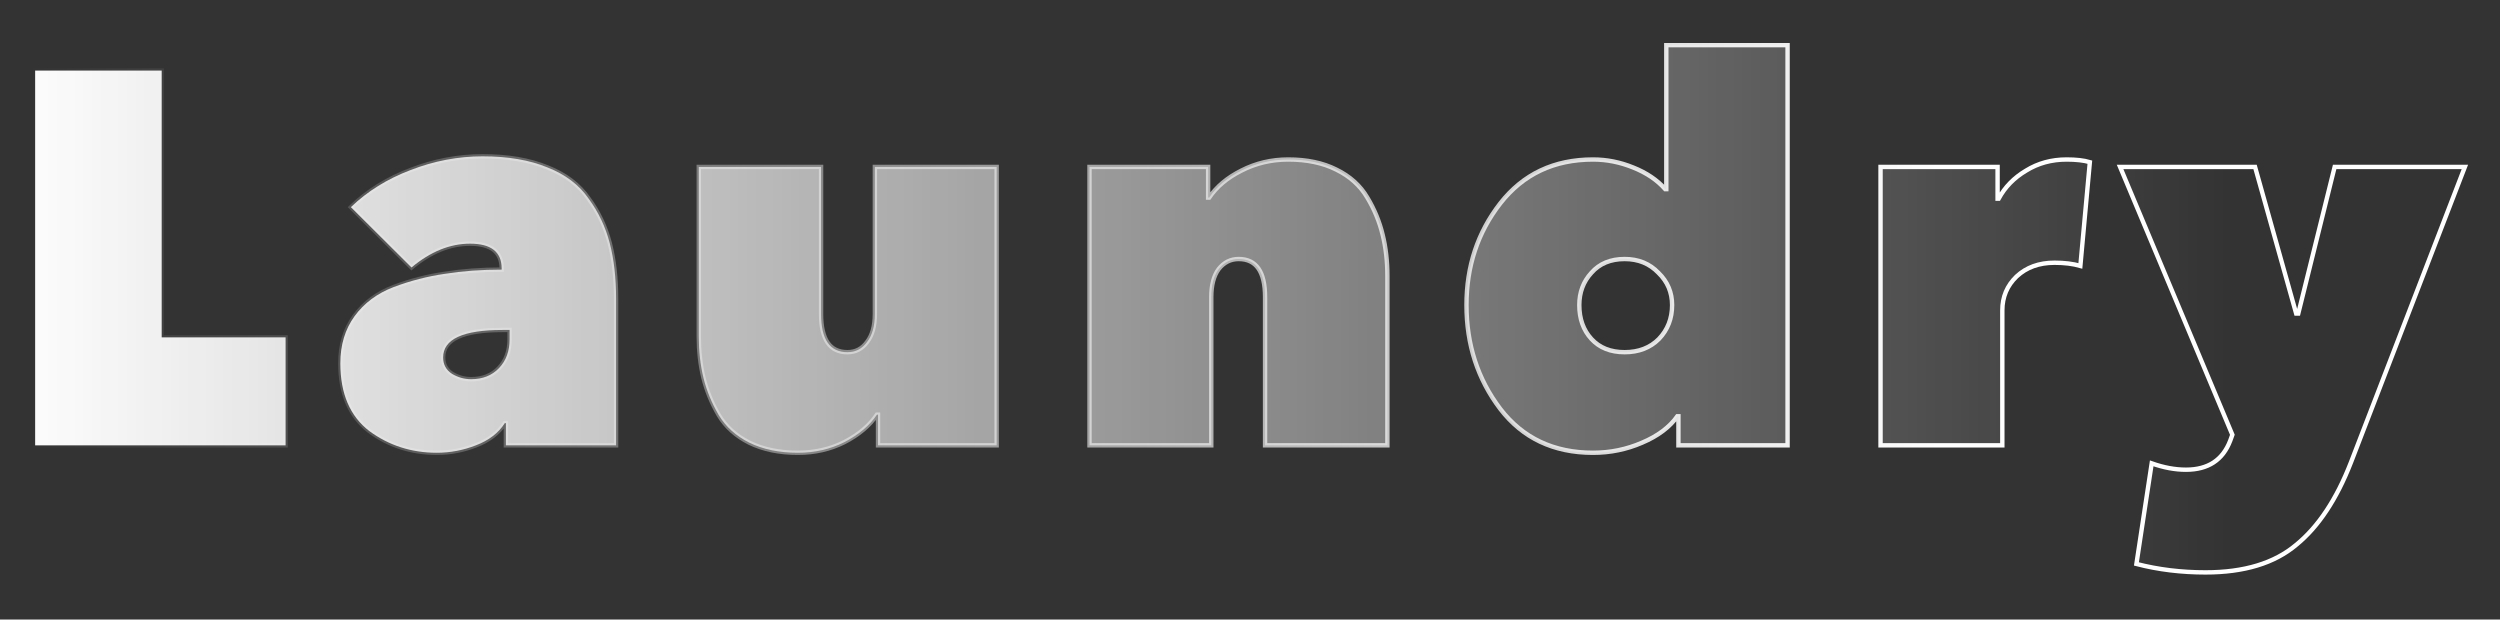
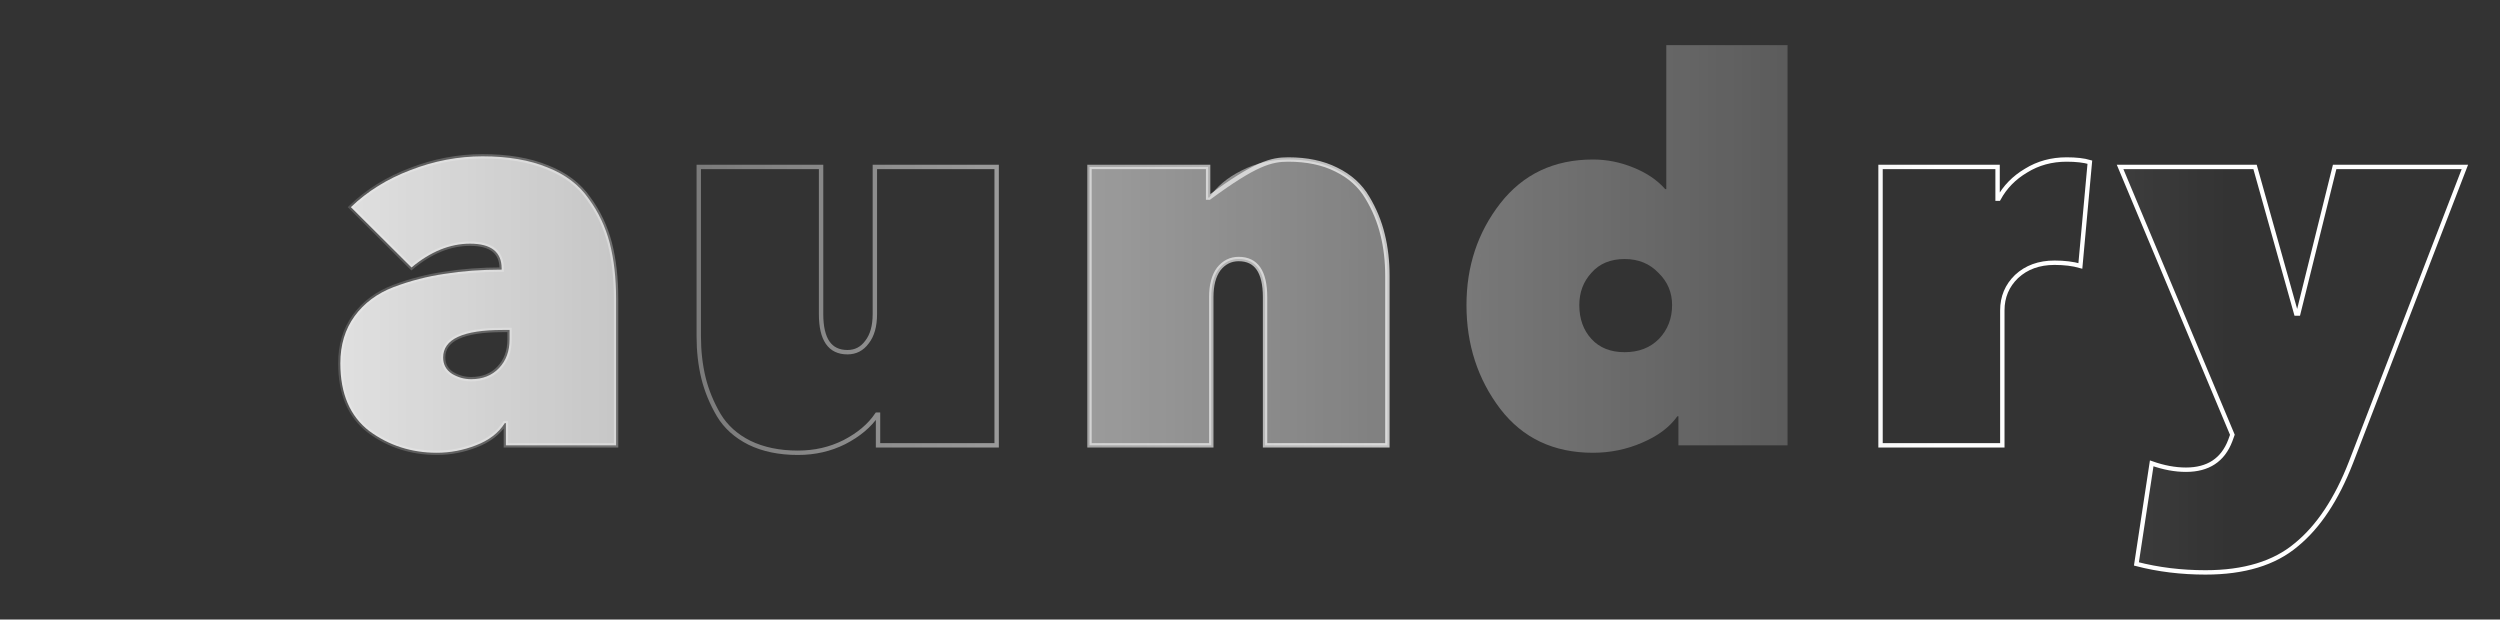
<svg xmlns="http://www.w3.org/2000/svg" width="569" height="141" viewBox="0 0 569 141" fill="none">
  <rect x="0" y="0" width="569" height="141" fill="#333333" stroke="none" />
-   <path d="M8 101.364V16.062H36.8V76.785H65V101.364H8Z" fill="url(#paint0_linear_8704_31545)" />
  <path d="M115.979 75.099H114.419C105.379 75.099 100.859 77.187 100.859 81.364C100.859 82.97 101.539 84.215 102.899 85.099C104.259 85.902 105.699 86.303 107.219 86.303C109.859 86.303 111.979 85.46 113.579 83.773C115.179 82.087 115.979 79.918 115.979 77.267V75.099ZM114.179 61.364V61.123C114.179 57.348 111.779 55.46 106.979 55.46C102.419 55.46 97.979 57.267 93.659 60.882L79.859 47.147C83.619 43.532 88.139 40.721 93.419 38.713C98.779 36.625 104.259 35.581 109.859 35.581C115.619 35.581 120.539 36.424 124.619 38.111C128.699 39.717 131.819 42.087 133.979 45.219C136.219 48.271 137.819 51.645 138.779 55.34C139.739 59.034 140.219 63.251 140.219 67.99V101.364H115.139V96.303H114.899C113.459 98.552 111.259 100.239 108.299 101.364C105.419 102.488 102.459 103.05 99.419 103.05C93.659 103.05 88.539 101.404 84.059 98.111C79.659 94.737 77.459 89.597 77.459 82.689C77.459 78.512 78.539 74.938 80.699 71.966C82.859 68.994 85.819 66.785 89.579 65.34C93.419 63.894 97.299 62.89 101.219 62.328C105.219 61.685 109.539 61.364 114.179 61.364Z" fill="url(#paint1_linear_8704_31545)" />
-   <path d="M226.838 37.99V101.364H199.838V94.376H199.598C197.918 96.866 195.438 98.954 192.158 100.641C188.958 102.247 185.438 103.05 181.598 103.05C177.358 103.05 173.678 102.287 170.558 100.761C167.518 99.235 165.198 97.147 163.598 94.496C161.998 91.765 160.838 88.954 160.118 86.062C159.398 83.091 159.038 79.918 159.038 76.544V37.99H186.878V71.484C186.878 77.267 188.878 80.159 192.878 80.159C194.718 80.159 196.198 79.396 197.318 77.87C198.518 76.344 199.118 74.215 199.118 71.484V37.99H226.838Z" fill="url(#paint2_linear_8704_31545)" />
  <path d="M247.968 101.364V37.99H274.968V44.978H275.208C276.888 42.488 279.328 40.44 282.528 38.834C285.808 37.147 289.368 36.303 293.208 36.303C297.448 36.303 301.088 37.066 304.128 38.593C307.248 40.119 309.608 42.247 311.208 44.978C312.808 47.629 313.968 50.44 314.688 53.412C315.408 56.303 315.768 59.436 315.768 62.809V101.364H287.928V67.629C287.928 61.846 285.928 58.954 281.928 58.954C280.088 58.954 278.568 59.717 277.368 61.243C276.248 62.769 275.688 64.898 275.688 67.629V101.364H247.968Z" fill="url(#paint3_linear_8704_31545)" />
  <path d="M333.77 69.436C333.77 60.601 336.33 52.89 341.45 46.303C346.65 39.637 353.69 36.303 362.57 36.303C365.69 36.303 368.73 36.906 371.69 38.111C374.73 39.315 377.17 40.962 379.01 43.05H379.25V10.279H406.85V101.364H382.01V94.737H381.77C380.01 97.227 377.33 99.235 373.73 100.761C370.21 102.287 366.49 103.05 362.57 103.05C353.61 103.05 346.57 99.717 341.45 93.05C336.33 86.303 333.77 78.432 333.77 69.436ZM359.45 69.436C359.45 72.569 360.37 75.139 362.21 77.147C364.05 79.155 366.57 80.159 369.77 80.159C372.97 80.159 375.57 79.155 377.57 77.147C379.57 75.058 380.57 72.488 380.57 69.436C380.57 66.544 379.53 64.095 377.45 62.087C375.45 59.998 372.89 58.954 369.77 58.954C366.57 58.954 364.05 59.998 362.21 62.087C360.37 64.095 359.45 66.544 359.45 69.436Z" fill="url(#paint4_linear_8704_31545)" />
-   <path d="M428.01 101.364V37.99H454.65V45.219H454.89C456.33 42.569 458.41 40.44 461.13 38.834C463.85 37.147 466.93 36.303 470.37 36.303C472.53 36.303 474.29 36.504 475.65 36.906L473.49 60.52C471.81 60.038 469.85 59.797 467.61 59.797C464.09 59.797 461.21 60.842 458.97 62.93C456.81 65.018 455.73 67.588 455.73 70.641V101.364H428.01Z" fill="url(#paint5_linear_8704_31545)" />
  <path d="M507.608 100.279L508.088 98.954L482.528 37.99H513.248L522.608 71.364H523.088L531.368 37.99H561.008L535.088 105.219C531.808 113.653 527.648 119.918 522.608 124.014C517.648 128.191 510.768 130.279 501.968 130.279C496.448 130.279 491.208 129.637 486.248 128.352L489.728 105.46C492.448 106.424 495.048 106.906 497.528 106.906C502.568 106.906 505.928 104.697 507.608 100.279Z" fill="url(#paint6_linear_8704_31545)" />
-   <path d="M8 101.364V16.062H36.8V76.785H65V101.364H8Z" stroke="url(#paint7_linear_8704_31545)" />
  <path d="M115.979 75.099H114.419C105.379 75.099 100.859 77.187 100.859 81.364C100.859 82.97 101.539 84.215 102.899 85.099C104.259 85.902 105.699 86.303 107.219 86.303C109.859 86.303 111.979 85.46 113.579 83.773C115.179 82.087 115.979 79.918 115.979 77.267V75.099ZM114.179 61.364V61.123C114.179 57.348 111.779 55.46 106.979 55.46C102.419 55.46 97.979 57.267 93.659 60.882L79.859 47.147C83.619 43.532 88.139 40.721 93.419 38.713C98.779 36.625 104.259 35.581 109.859 35.581C115.619 35.581 120.539 36.424 124.619 38.111C128.699 39.717 131.819 42.087 133.979 45.219C136.219 48.271 137.819 51.645 138.779 55.34C139.739 59.034 140.219 63.251 140.219 67.99V101.364H115.139V96.303H114.899C113.459 98.552 111.259 100.239 108.299 101.364C105.419 102.488 102.459 103.05 99.419 103.05C93.659 103.05 88.539 101.404 84.059 98.111C79.659 94.737 77.459 89.597 77.459 82.689C77.459 78.512 78.539 74.938 80.699 71.966C82.859 68.994 85.819 66.785 89.579 65.34C93.419 63.894 97.299 62.89 101.219 62.328C105.219 61.685 109.539 61.364 114.179 61.364Z" stroke="url(#paint8_linear_8704_31545)" />
  <path d="M226.838 37.99V101.364H199.838V94.376H199.598C197.918 96.866 195.438 98.954 192.158 100.641C188.958 102.247 185.438 103.05 181.598 103.05C177.358 103.05 173.678 102.287 170.558 100.761C167.518 99.235 165.198 97.147 163.598 94.496C161.998 91.765 160.838 88.954 160.118 86.062C159.398 83.091 159.038 79.918 159.038 76.544V37.99H186.878V71.484C186.878 77.267 188.878 80.159 192.878 80.159C194.718 80.159 196.198 79.396 197.318 77.87C198.518 76.344 199.118 74.215 199.118 71.484V37.99H226.838Z" stroke="url(#paint9_linear_8704_31545)" />
-   <path d="M247.968 101.364V37.99H274.968V44.978H275.208C276.888 42.488 279.328 40.44 282.528 38.834C285.808 37.147 289.368 36.303 293.208 36.303C297.448 36.303 301.088 37.066 304.128 38.593C307.248 40.119 309.608 42.247 311.208 44.978C312.808 47.629 313.968 50.44 314.688 53.412C315.408 56.303 315.768 59.436 315.768 62.809V101.364H287.928V67.629C287.928 61.846 285.928 58.954 281.928 58.954C280.088 58.954 278.568 59.717 277.368 61.243C276.248 62.769 275.688 64.898 275.688 67.629V101.364H247.968Z" stroke="url(#paint10_linear_8704_31545)" />
-   <path d="M333.77 69.436C333.77 60.601 336.33 52.89 341.45 46.303C346.65 39.637 353.69 36.303 362.57 36.303C365.69 36.303 368.73 36.906 371.69 38.111C374.73 39.315 377.17 40.962 379.01 43.05H379.25V10.279H406.85V101.364H382.01V94.737H381.77C380.01 97.227 377.33 99.235 373.73 100.761C370.21 102.287 366.49 103.05 362.57 103.05C353.61 103.05 346.57 99.717 341.45 93.05C336.33 86.303 333.77 78.432 333.77 69.436ZM359.45 69.436C359.45 72.569 360.37 75.139 362.21 77.147C364.05 79.155 366.57 80.159 369.77 80.159C372.97 80.159 375.57 79.155 377.57 77.147C379.57 75.058 380.57 72.488 380.57 69.436C380.57 66.544 379.53 64.095 377.45 62.087C375.45 59.998 372.89 58.954 369.77 58.954C366.57 58.954 364.05 59.998 362.21 62.087C360.37 64.095 359.45 66.544 359.45 69.436Z" stroke="url(#paint11_linear_8704_31545)" />
+   <path d="M247.968 101.364V37.99H274.968V44.978H275.208C285.808 37.147 289.368 36.303 293.208 36.303C297.448 36.303 301.088 37.066 304.128 38.593C307.248 40.119 309.608 42.247 311.208 44.978C312.808 47.629 313.968 50.44 314.688 53.412C315.408 56.303 315.768 59.436 315.768 62.809V101.364H287.928V67.629C287.928 61.846 285.928 58.954 281.928 58.954C280.088 58.954 278.568 59.717 277.368 61.243C276.248 62.769 275.688 64.898 275.688 67.629V101.364H247.968Z" stroke="url(#paint10_linear_8704_31545)" />
  <path d="M428.01 101.364V37.99H454.65V45.219H454.89C456.33 42.569 458.41 40.44 461.13 38.834C463.85 37.147 466.93 36.303 470.37 36.303C472.53 36.303 474.29 36.504 475.65 36.906L473.49 60.52C471.81 60.038 469.85 59.797 467.61 59.797C464.09 59.797 461.21 60.842 458.97 62.93C456.81 65.018 455.73 67.588 455.73 70.641V101.364H428.01Z" stroke="url(#paint12_linear_8704_31545)" />
  <path d="M507.608 100.279L508.088 98.954L482.528 37.99H513.248L522.608 71.364H523.088L531.368 37.99H561.008L535.088 105.219C531.808 113.653 527.648 119.918 522.608 124.014C517.648 128.191 510.768 130.279 501.968 130.279C496.448 130.279 491.208 129.637 486.248 128.352L489.728 105.46C492.448 106.424 495.048 106.906 497.528 106.906C502.568 106.906 505.928 104.697 507.608 100.279Z" stroke="url(#paint13_linear_8704_31545)" />
  <defs>
    <linearGradient id="paint0_linear_8704_31545" x1="0.08" y1="57.69" x2="560.08" y2="57.69" gradientUnits="userSpaceOnUse">
      <stop stop-color="white" />
      <stop offset="0.905" stop-color="white" stop-opacity="0" />
    </linearGradient>
    <linearGradient id="paint1_linear_8704_31545" x1="0.08" y1="57.69" x2="560.08" y2="57.69" gradientUnits="userSpaceOnUse">
      <stop stop-color="white" />
      <stop offset="0.905" stop-color="white" stop-opacity="0" />
    </linearGradient>
    <linearGradient id="paint2_linear_8704_31545" x1="0.08" y1="57.69" x2="560.08" y2="57.69" gradientUnits="userSpaceOnUse">
      <stop stop-color="white" />
      <stop offset="0.905" stop-color="white" stop-opacity="0" />
    </linearGradient>
    <linearGradient id="paint3_linear_8704_31545" x1="0.08" y1="57.69" x2="560.08" y2="57.69" gradientUnits="userSpaceOnUse">
      <stop stop-color="white" />
      <stop offset="0.905" stop-color="white" stop-opacity="0" />
    </linearGradient>
    <linearGradient id="paint4_linear_8704_31545" x1="0.08" y1="57.69" x2="560.08" y2="57.69" gradientUnits="userSpaceOnUse">
      <stop stop-color="white" />
      <stop offset="0.905" stop-color="white" stop-opacity="0" />
    </linearGradient>
    <linearGradient id="paint5_linear_8704_31545" x1="0.08" y1="57.69" x2="560.08" y2="57.69" gradientUnits="userSpaceOnUse">
      <stop stop-color="white" />
      <stop offset="0.905" stop-color="white" stop-opacity="0" />
    </linearGradient>
    <linearGradient id="paint6_linear_8704_31545" x1="0.08" y1="57.69" x2="560.08" y2="57.69" gradientUnits="userSpaceOnUse">
      <stop stop-color="white" />
      <stop offset="0.905" stop-color="white" stop-opacity="0" />
    </linearGradient>
    <linearGradient id="paint7_linear_8704_31545" x1="5.966" y1="67.168" x2="556.717" y2="67.168" gradientUnits="userSpaceOnUse">
      <stop stop-color="white" stop-opacity="0" />
      <stop offset="0.79" stop-color="white" />
    </linearGradient>
    <linearGradient id="paint8_linear_8704_31545" x1="5.966" y1="67.168" x2="556.717" y2="67.168" gradientUnits="userSpaceOnUse">
      <stop stop-color="white" stop-opacity="0" />
      <stop offset="0.79" stop-color="white" />
    </linearGradient>
    <linearGradient id="paint9_linear_8704_31545" x1="5.966" y1="67.168" x2="556.717" y2="67.168" gradientUnits="userSpaceOnUse">
      <stop stop-color="white" stop-opacity="0" />
      <stop offset="0.79" stop-color="white" />
    </linearGradient>
    <linearGradient id="paint10_linear_8704_31545" x1="5.966" y1="67.168" x2="556.717" y2="67.168" gradientUnits="userSpaceOnUse">
      <stop stop-color="white" stop-opacity="0" />
      <stop offset="0.79" stop-color="white" />
    </linearGradient>
    <linearGradient id="paint11_linear_8704_31545" x1="5.966" y1="67.168" x2="556.717" y2="67.168" gradientUnits="userSpaceOnUse">
      <stop stop-color="white" stop-opacity="0" />
      <stop offset="0.79" stop-color="white" />
    </linearGradient>
    <linearGradient id="paint12_linear_8704_31545" x1="5.966" y1="67.168" x2="556.717" y2="67.168" gradientUnits="userSpaceOnUse">
      <stop stop-color="white" stop-opacity="0" />
      <stop offset="0.79" stop-color="white" />
    </linearGradient>
    <linearGradient id="paint13_linear_8704_31545" x1="5.966" y1="67.168" x2="556.717" y2="67.168" gradientUnits="userSpaceOnUse">
      <stop stop-color="white" stop-opacity="0" />
      <stop offset="0.79" stop-color="white" />
    </linearGradient>
  </defs>
</svg>